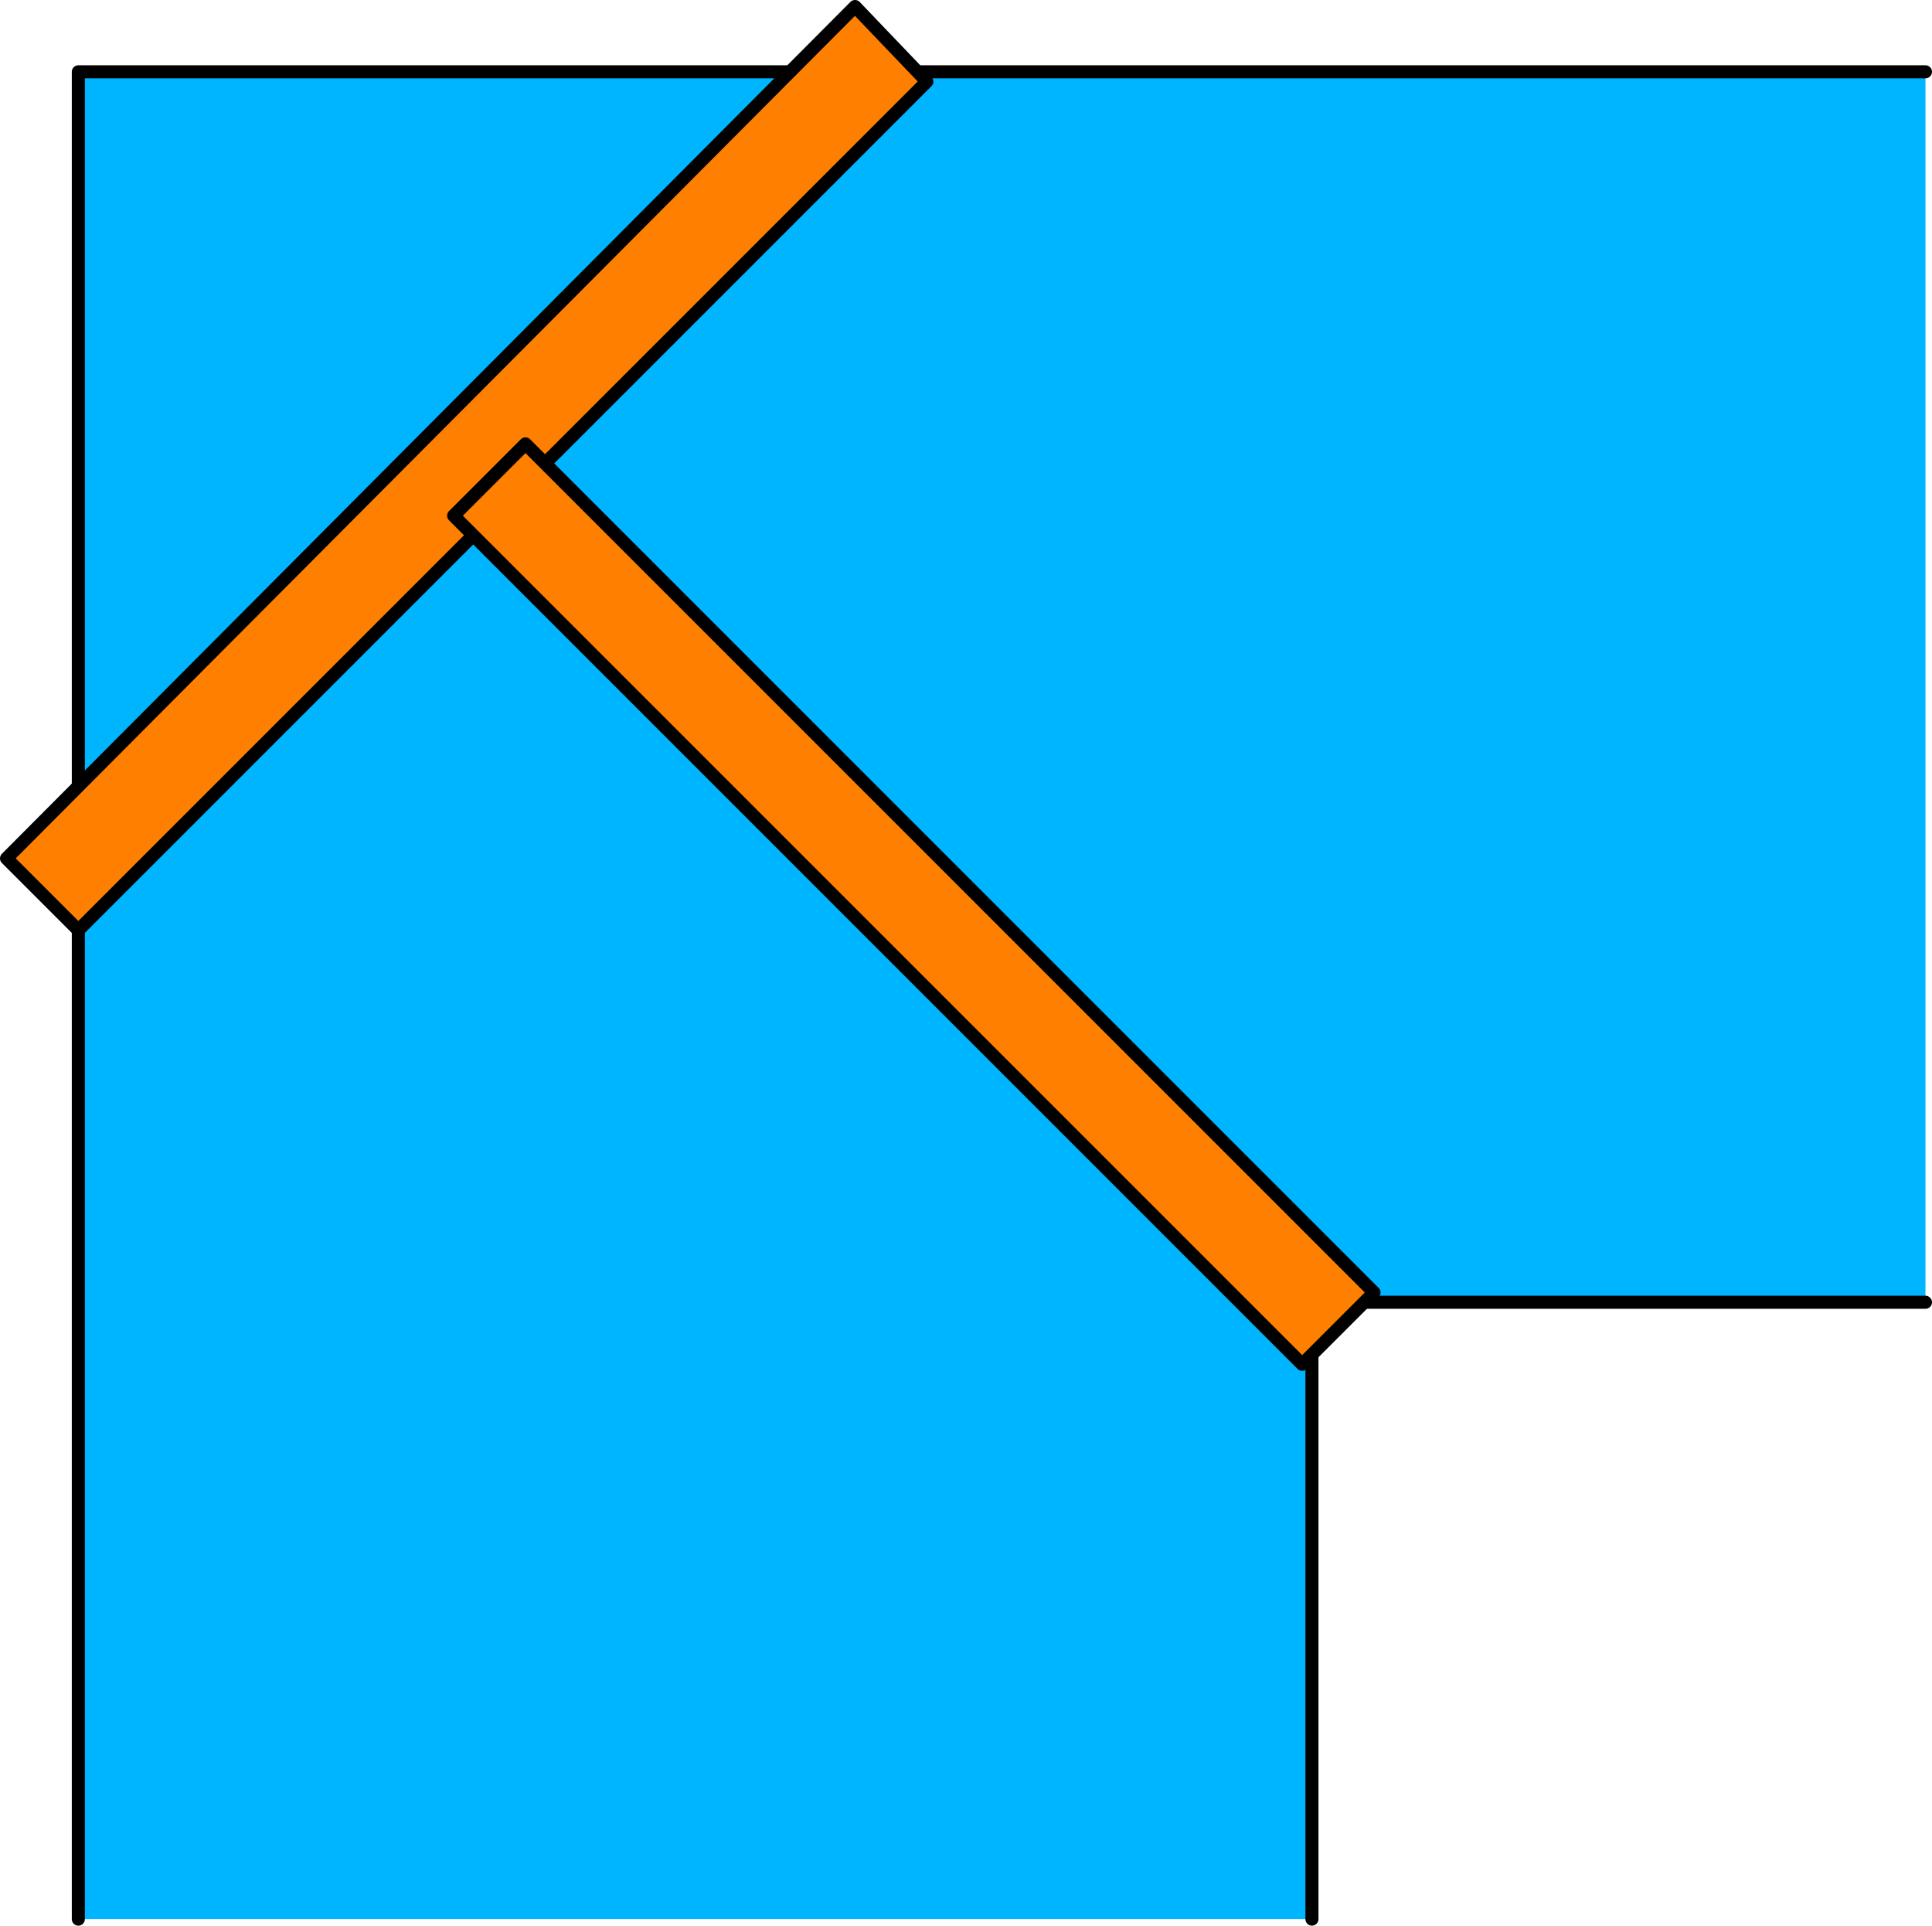
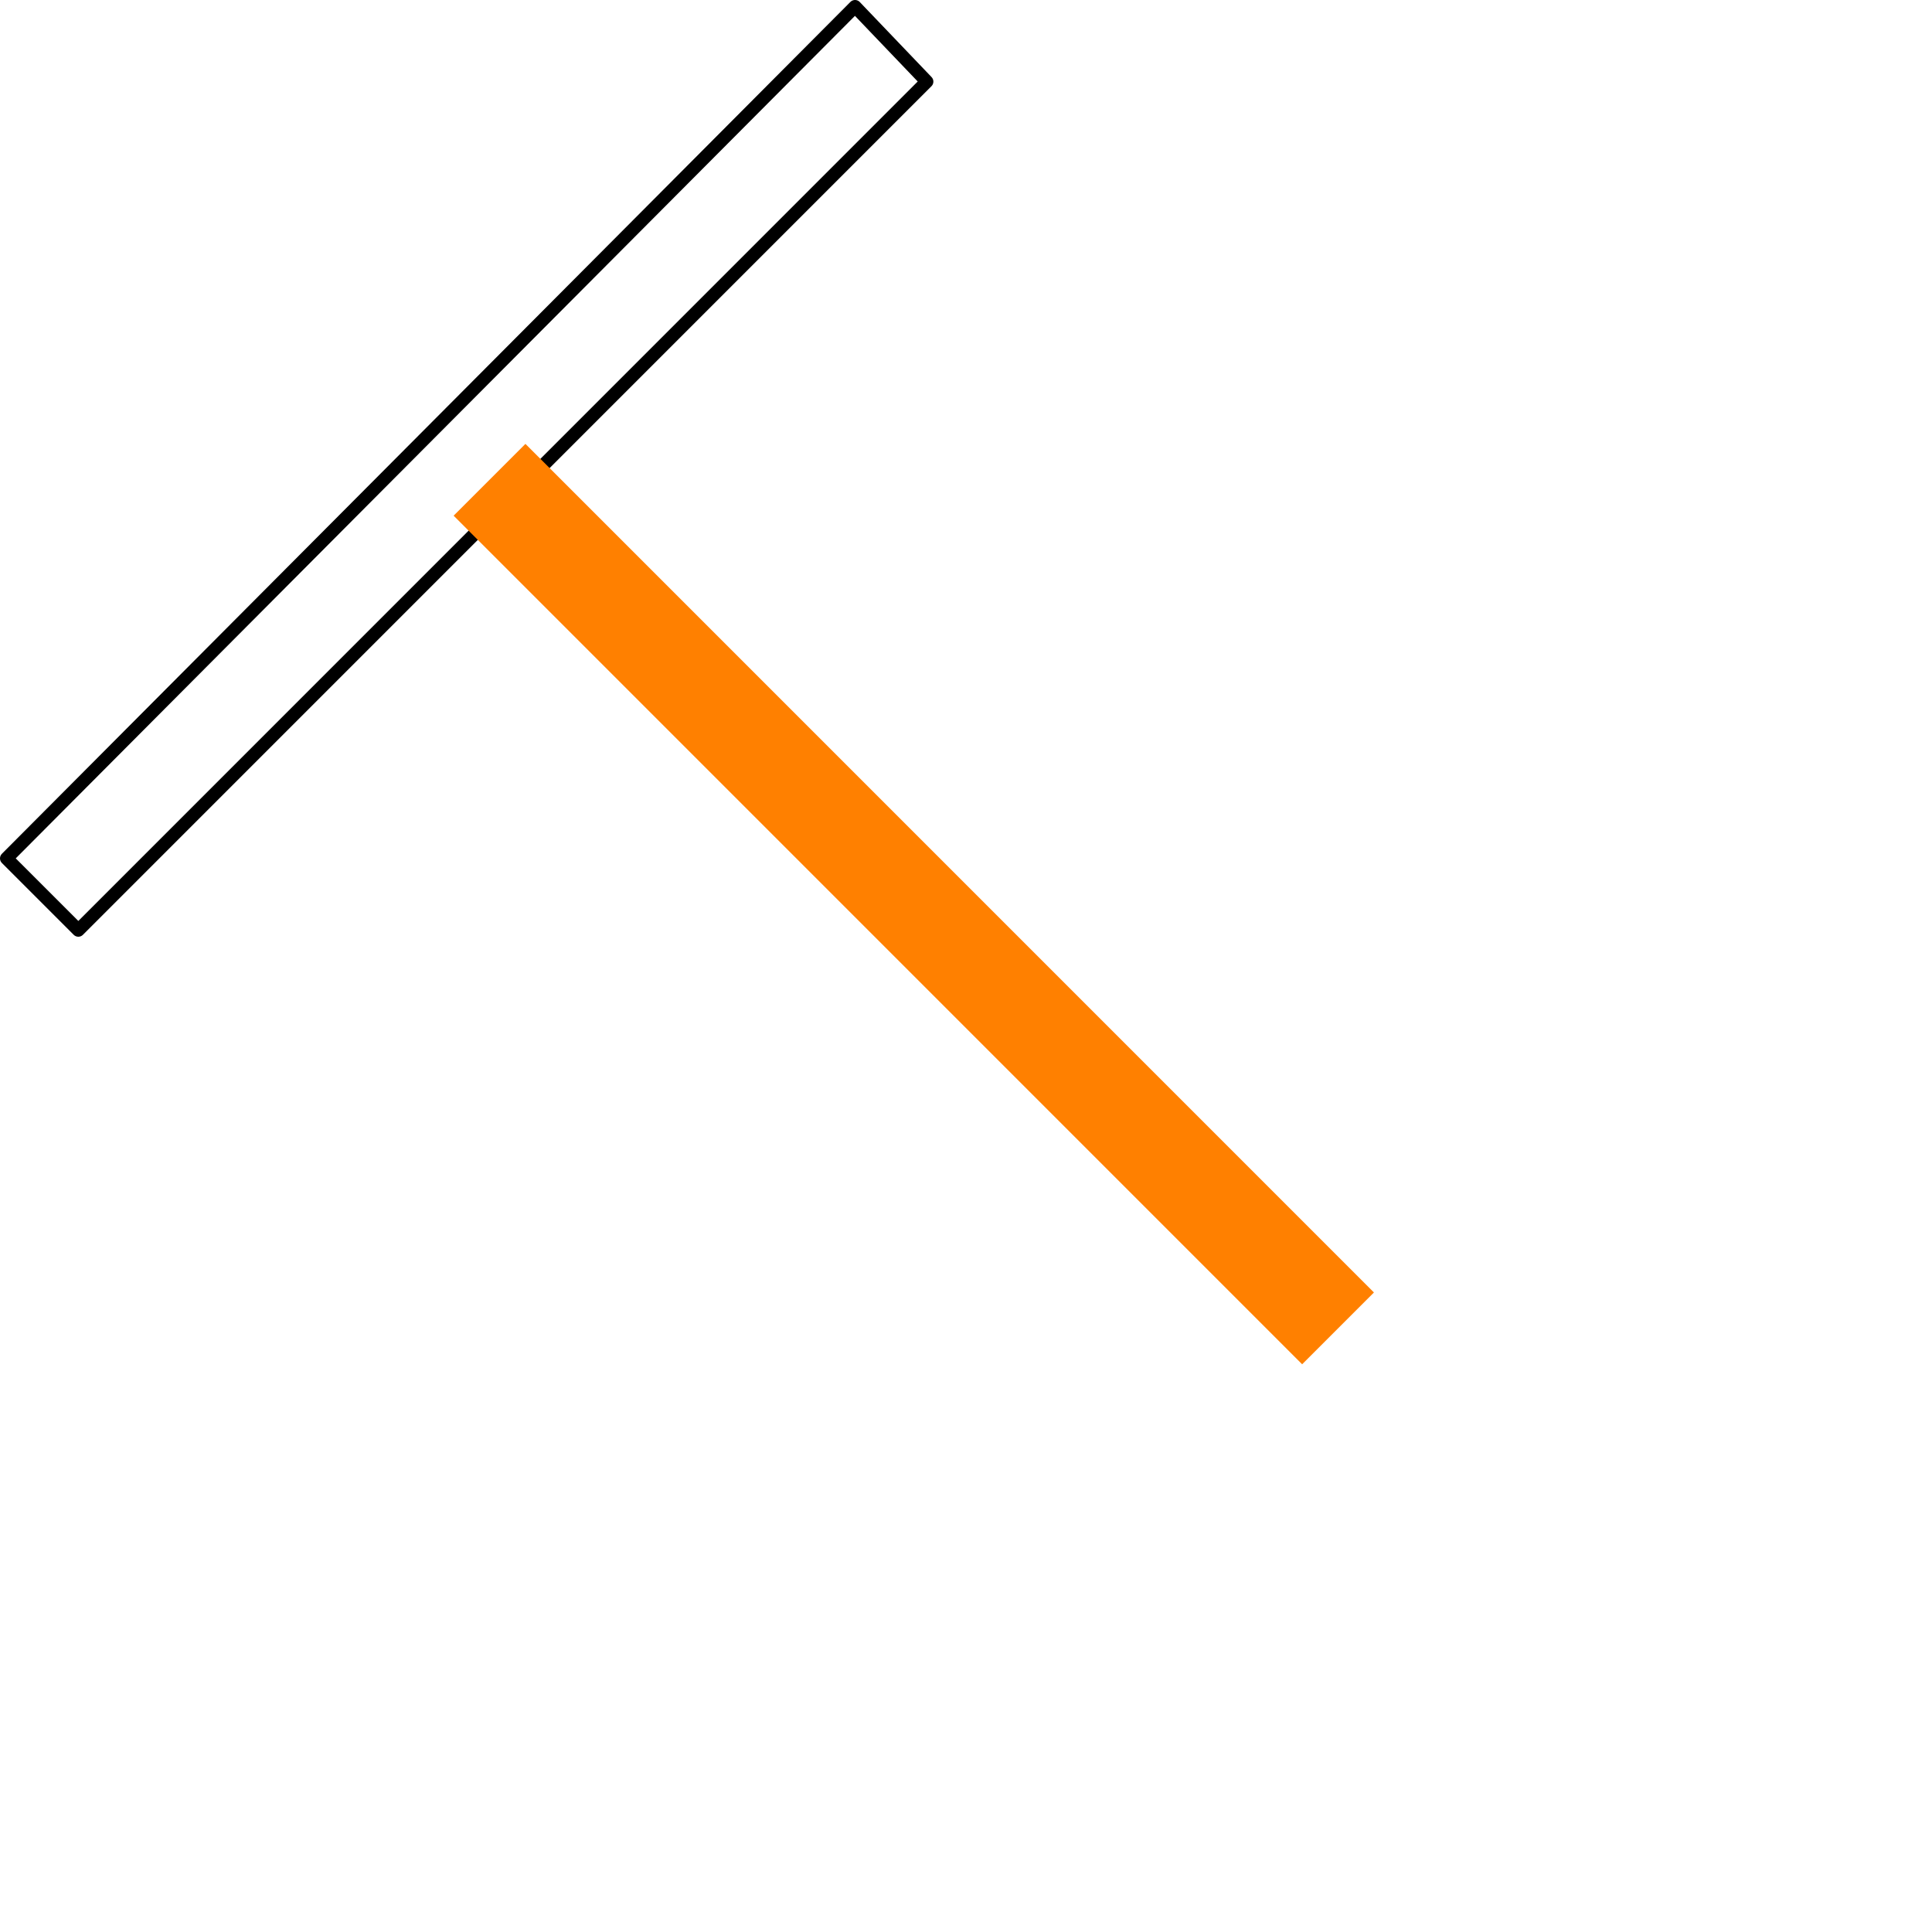
<svg xmlns="http://www.w3.org/2000/svg" viewBox="0 0 142.08 141.6">
  <defs>
    <style>.cls-1{fill:#00b5ff;}.cls-1,.cls-4{fill-rule:evenodd;}.cls-2,.cls-3{fill:none;stroke:#000;stroke-linecap:round;stroke-linejoin:round;}.cls-2{stroke-width:0.96px;}.cls-3{stroke-width:0.48px;}.cls-4{fill:#ff8000;}</style>
  </defs>
  <title>Element 31</title>
  <g id="Ebene_2" data-name="Ebene 2">
    <g id="Ebene_1-2" data-name="Ebene 1">
-       <polyline class="cls-1" points="96.48 141.12 5.76 141.12 5.76 5.28 141.6 5.28 141.6 95.76 96.48 95.76" />
-       <path class="cls-2" d="M141.6,95.76H96.48v45.36m-90.72,0V5.28H141.6" />
-       <path class="cls-3" d="M96.48,95.76v45.36m0-45.36H141.6M5.76,5.28H141.6M5.76,5.28V141.12" />
-       <polyline class="cls-4" points="0.48 63.12 62.88 0.48 68.16 6 5.76 68.4" />
      <polygon class="cls-2" points="0.48 63.12 62.88 0.48 68.16 6 5.76 68.4 0.48 63.12" />
      <polyline class="cls-4" points="38.64 32.64 101.04 95.04 95.76 100.32 33.36 37.92" />
-       <rect class="cls-2" x="63.47" y="22.36" width="7.47" height="88.25" transform="translate(-27.33 66.99) rotate(-45)" />
    </g>
  </g>
</svg>